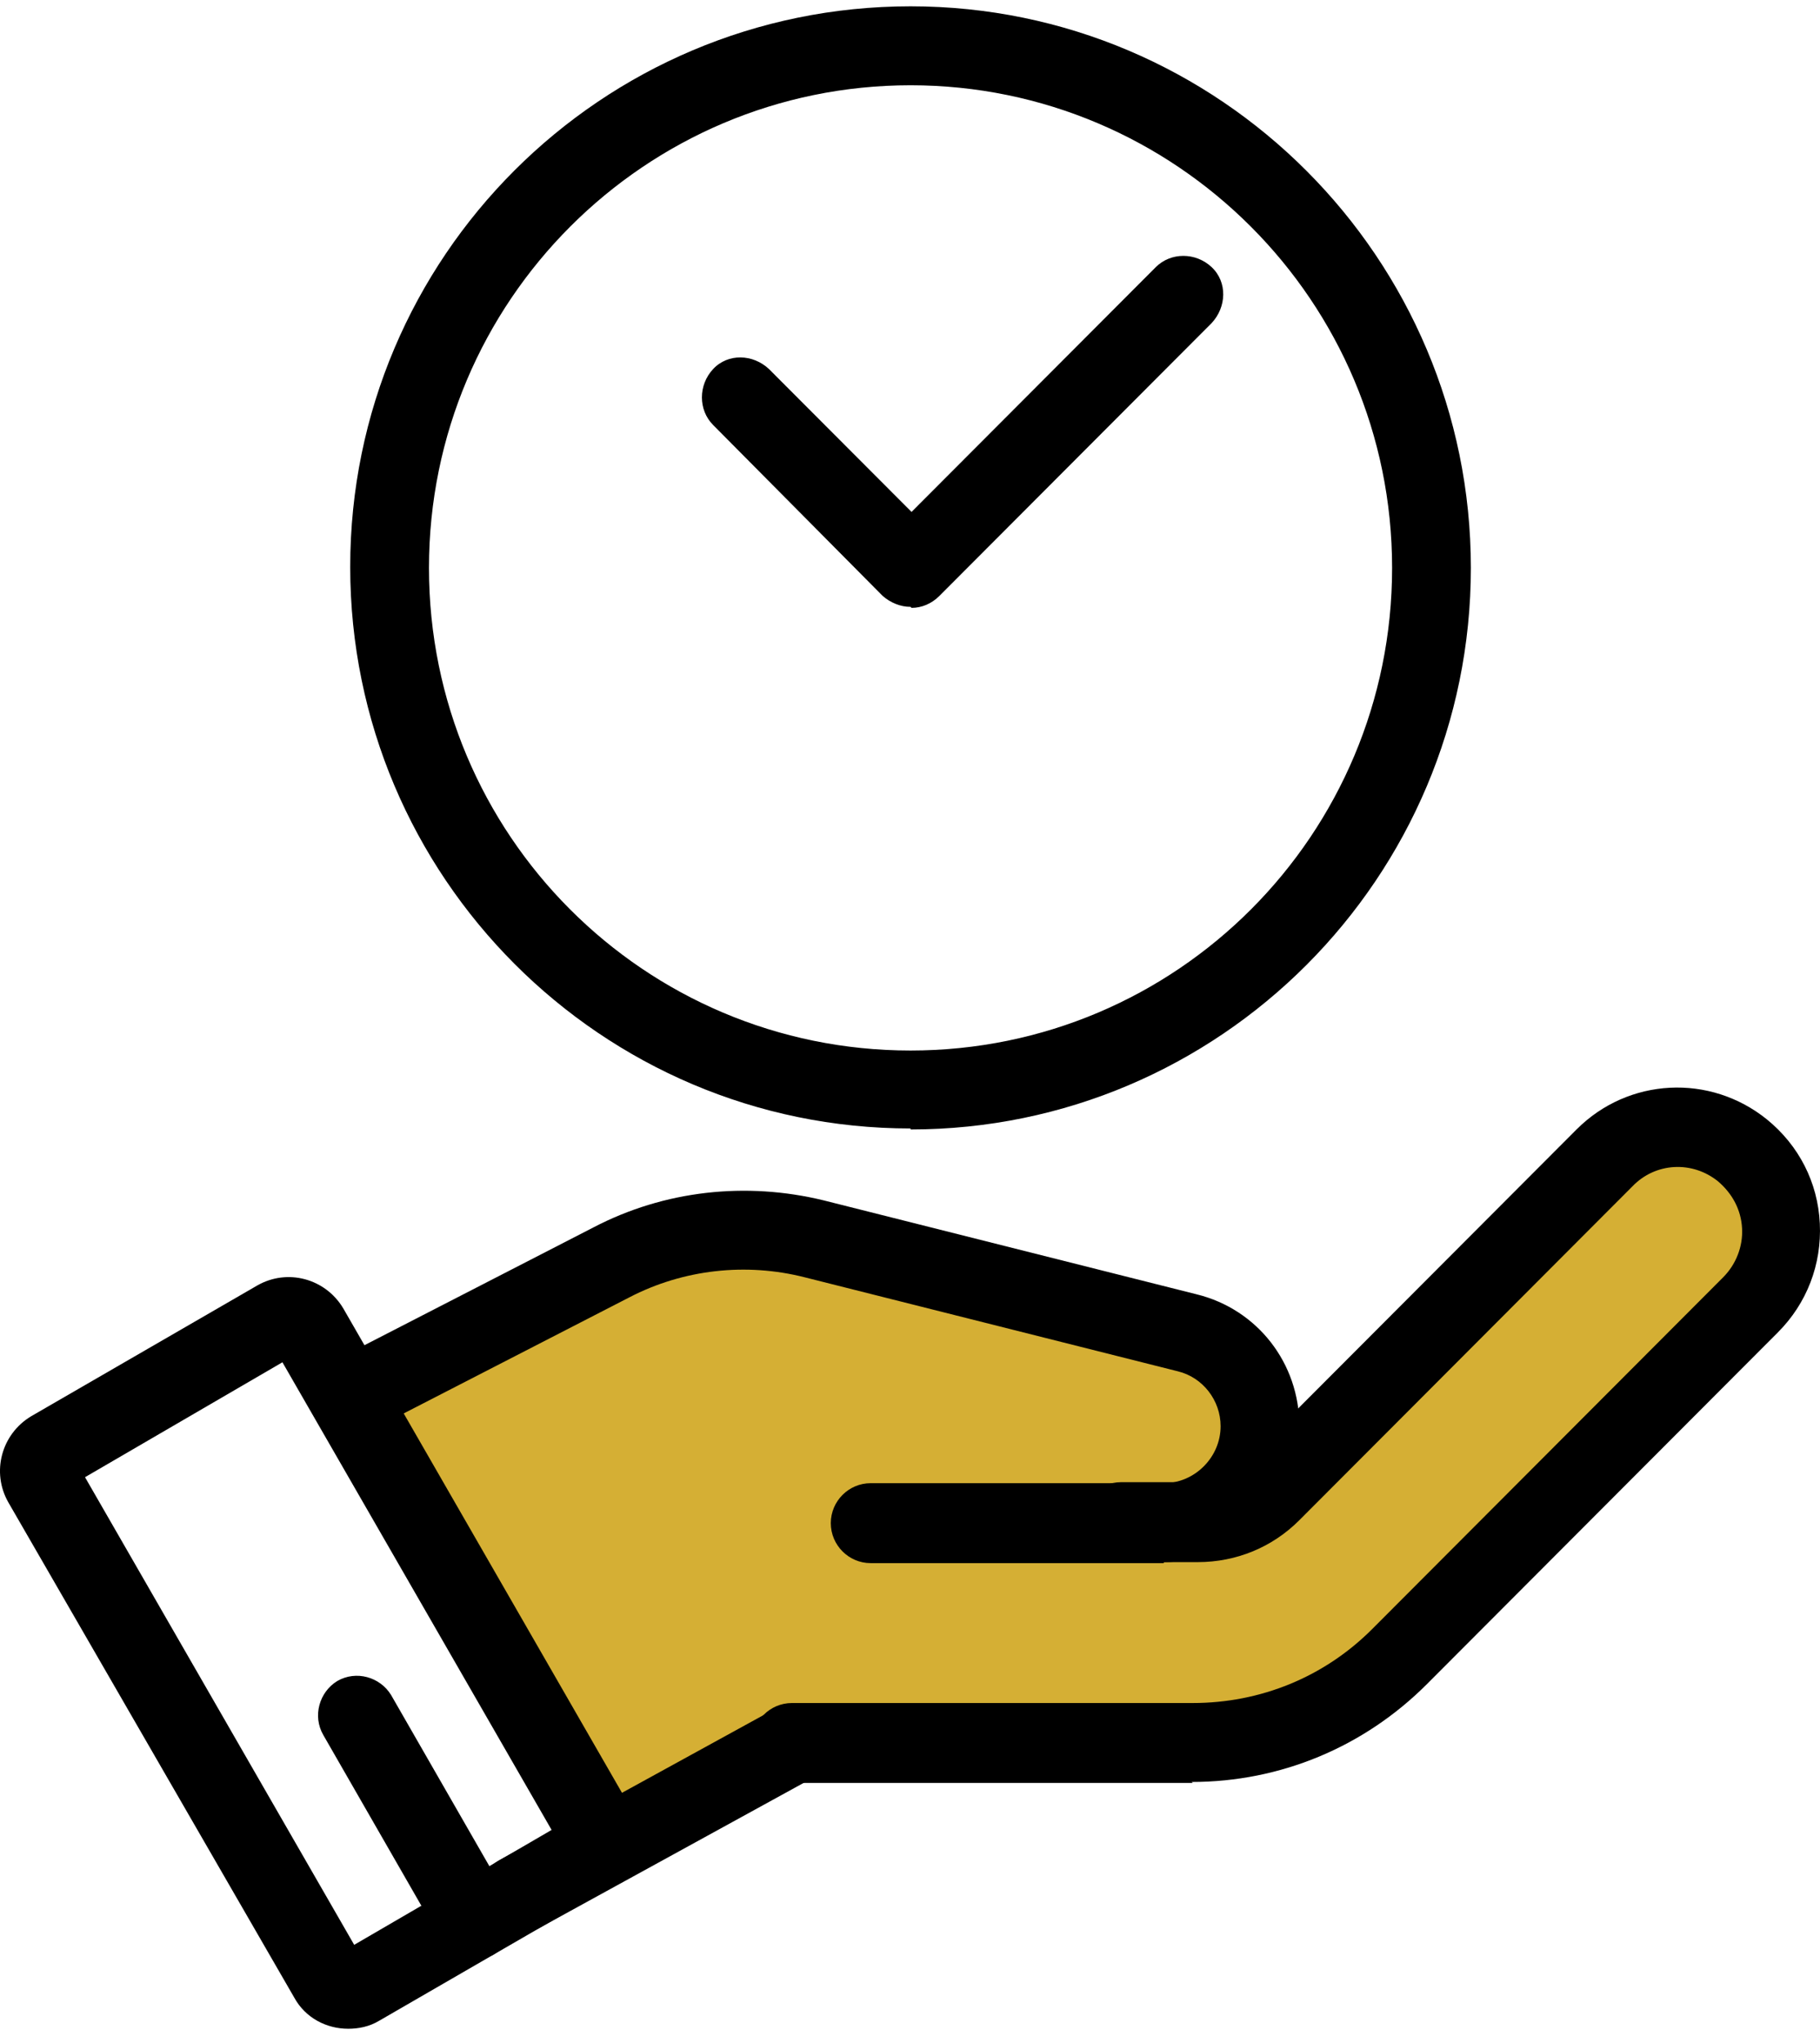
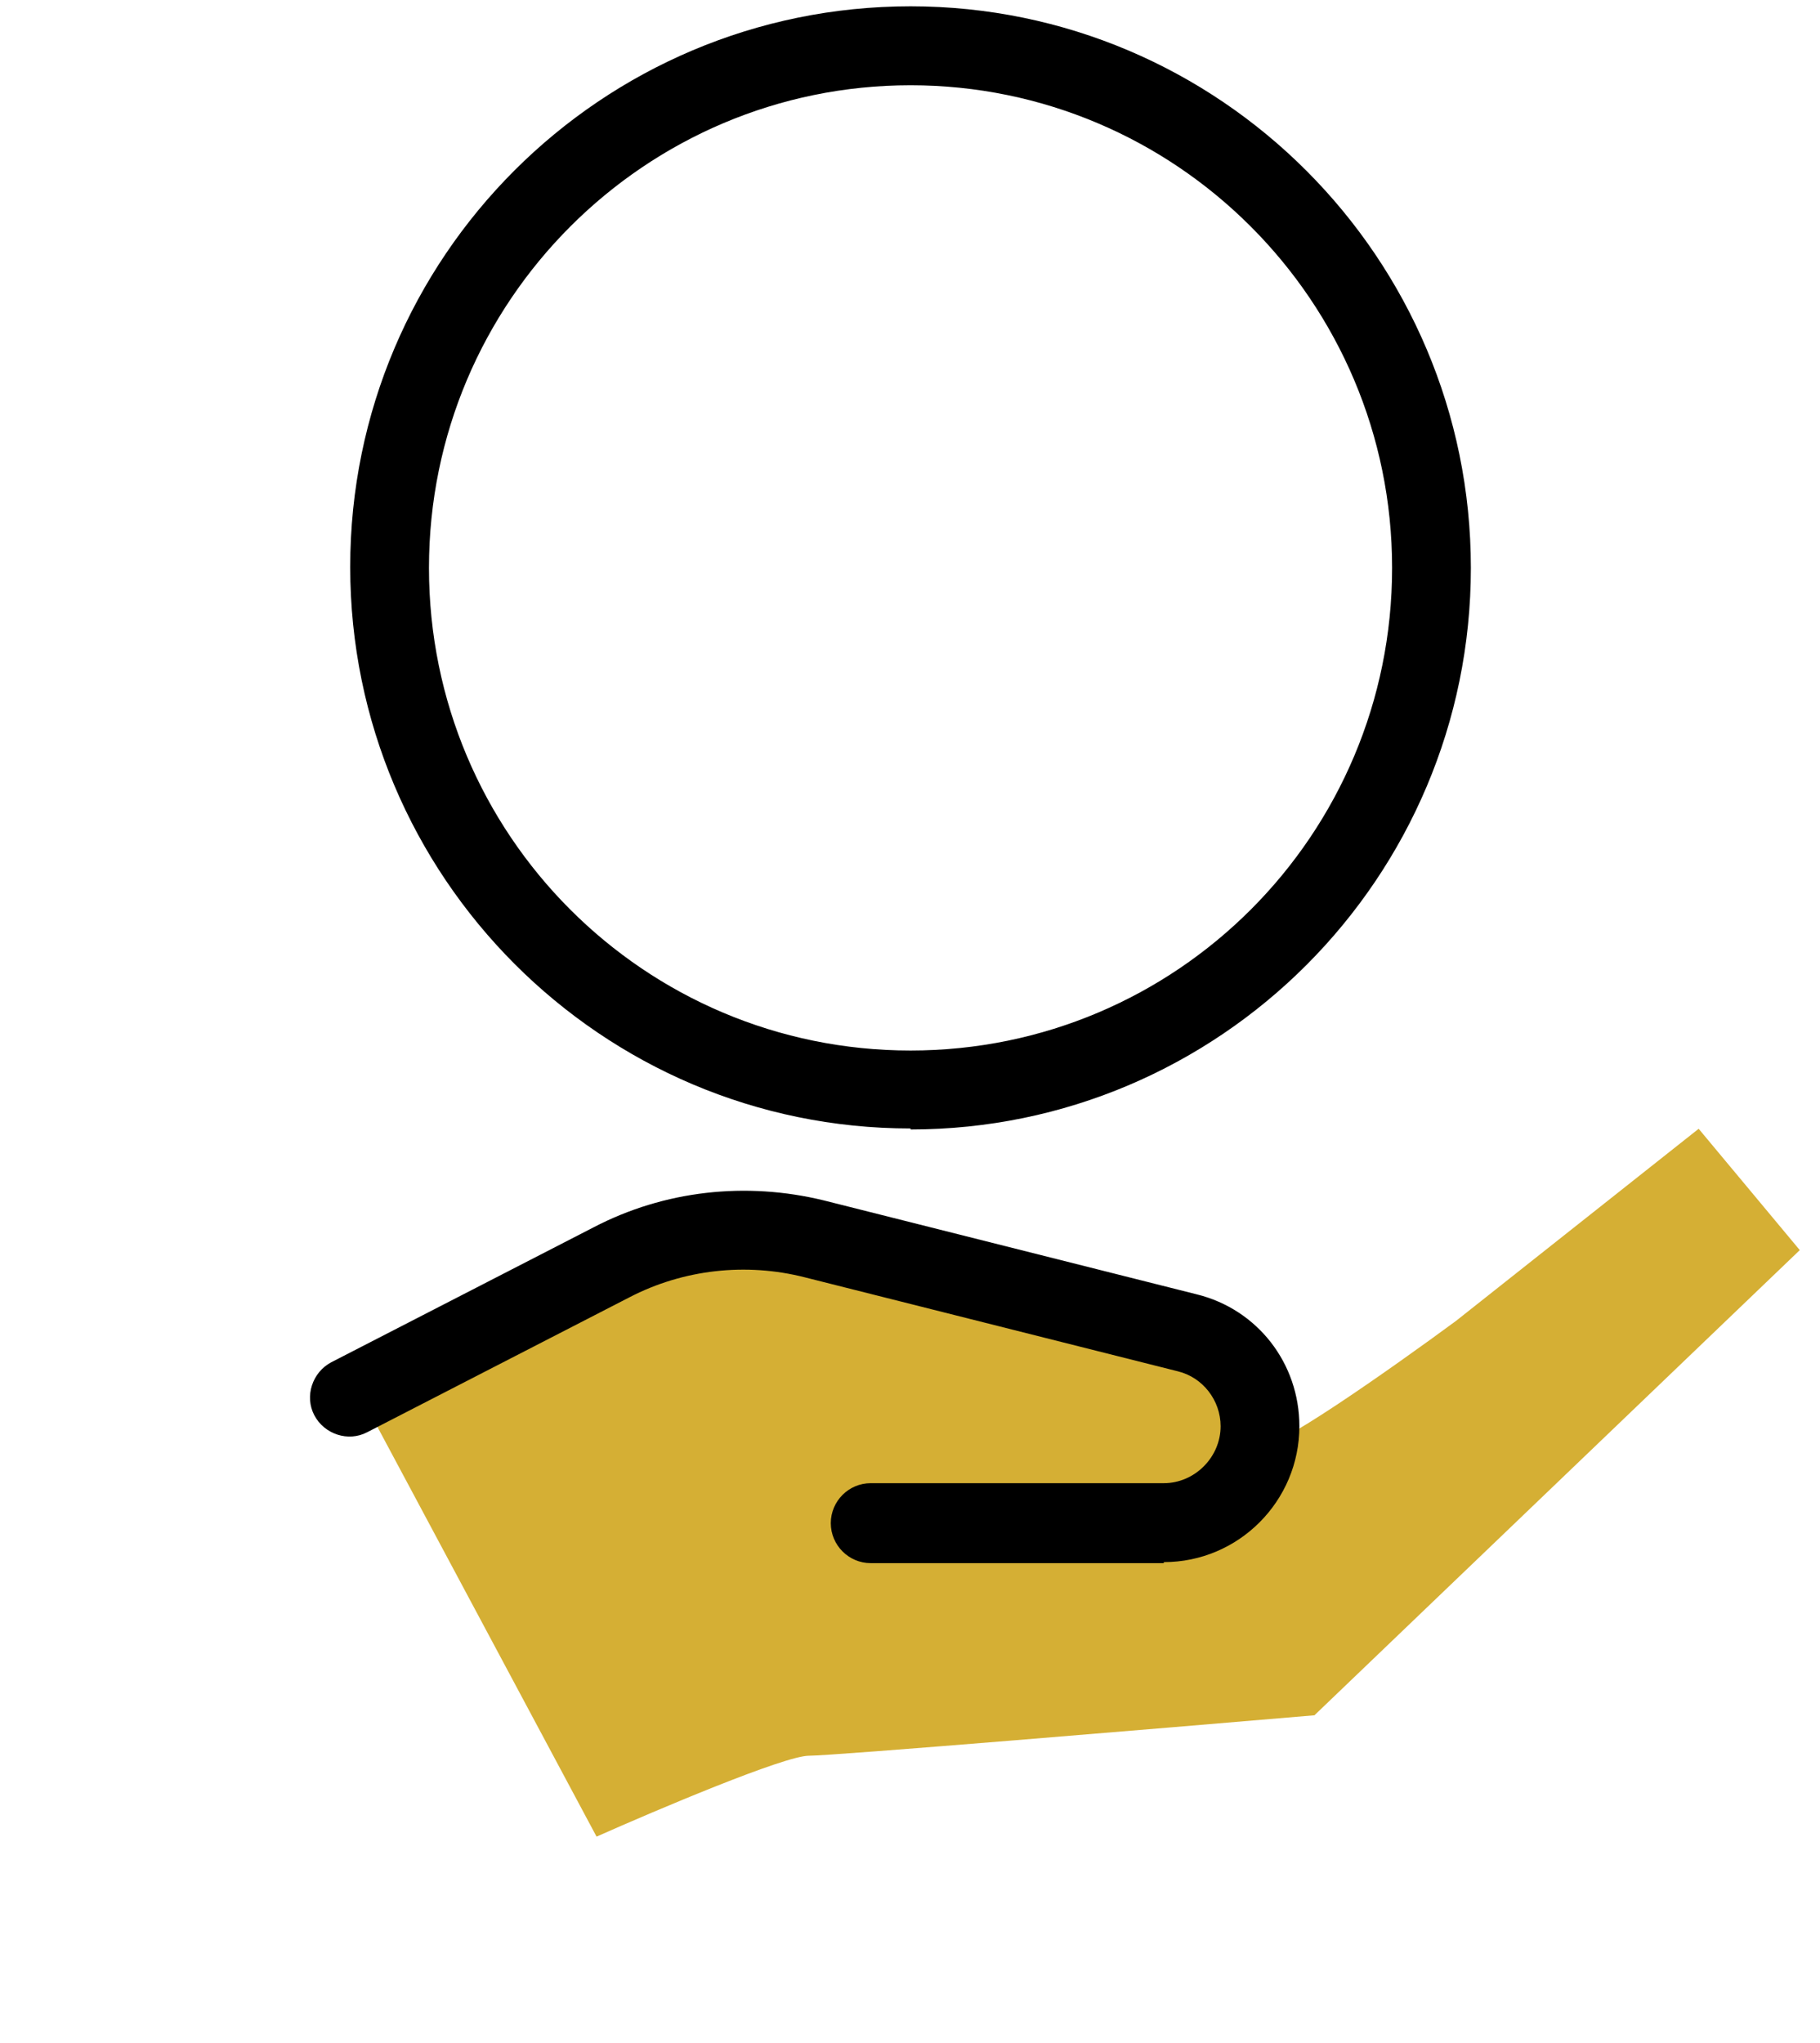
<svg xmlns="http://www.w3.org/2000/svg" width="90" height="101" viewBox="0 0 90 101" fill="none">
  <path d="M35 61.312L18 69.312L29.5 90.812C32.5 89.479 38.8 86.812 40 86.812C41.2 86.812 57.167 85.479 65 84.812L89 61.812L84 55.812L72 65.312C68.833 67.646 62.5 72.112 62.5 71.312C62.5 70.513 60.833 67.979 60 66.812L35 61.312Z" fill="#D5AF34" />
  <path d="M45.027 55.797C29.743 55.797 17.318 43.346 17.318 28.03C17.318 12.714 29.743 0.312 45.027 0.312C60.311 0.312 72.735 12.763 72.735 28.079C72.735 43.395 60.311 55.846 45.027 55.846V55.797ZM45.027 4.216C31.912 4.216 21.213 14.888 21.213 28.079C21.213 41.271 31.863 51.943 45.027 51.943C58.191 51.943 68.84 41.271 68.84 28.079C68.84 14.888 58.141 4.216 45.027 4.216Z" fill="black" />
-   <path d="M45.027 30.006C44.534 30.006 44.041 29.808 43.646 29.463L35.265 21.014C34.525 20.273 34.525 19.038 35.265 18.247C36.004 17.457 37.237 17.506 38.026 18.247L45.076 25.312L57.155 13.208C57.895 12.467 59.127 12.467 59.916 13.208C60.705 13.949 60.656 15.184 59.916 15.975L46.456 29.463C46.062 29.858 45.569 30.056 45.076 30.056L45.027 30.006Z" fill="black" />
-   <path d="M17.22 100.312C16.135 100.312 15.1 99.769 14.557 98.781L0.407 74.275C-0.431 72.793 0.062 70.915 1.541 70.026L12.733 63.554C14.212 62.714 16.086 63.208 16.973 64.69L31.074 89.196C31.468 89.937 31.616 90.728 31.37 91.567C31.172 92.358 30.63 93.05 29.94 93.445L18.748 99.917C18.255 100.214 17.713 100.312 17.22 100.312ZM4.204 73.04L17.515 96.162L27.277 90.481L13.966 67.358L4.204 73.04Z" fill="black" />
-   <path d="M58.98 88.158H39.16C38.075 88.158 37.188 87.269 37.188 86.182C37.188 85.095 38.075 84.206 39.16 84.206H58.98C62.332 84.206 65.488 82.921 67.854 80.55L85.209 63.158C85.85 62.516 86.195 61.627 86.146 60.737C86.096 59.799 85.653 59.008 84.962 58.415C83.68 57.378 81.856 57.477 80.722 58.662L64.255 75.164C62.924 76.498 61.149 77.239 59.226 77.239H55.43C54.345 77.239 53.458 76.35 53.458 75.263C53.458 74.176 54.345 73.287 55.43 73.287H59.226C60.064 73.287 60.853 72.941 61.494 72.348L77.961 55.846C80.525 53.277 84.568 53.079 87.378 55.352C88.956 56.637 89.893 58.465 89.991 60.49C90.09 62.516 89.35 64.443 87.921 65.876L70.566 83.267C67.46 86.38 63.318 88.109 58.93 88.109L58.98 88.158Z" fill="black" />
  <path d="M57.55 77.289H43.055C41.97 77.289 41.083 76.4 41.083 75.312C41.083 74.225 41.97 73.336 43.055 73.336H57.55C59.078 73.336 60.36 72.052 60.36 70.52C60.36 69.235 59.473 68.099 58.24 67.803L39.801 63.158C36.892 62.417 33.786 62.763 31.123 64.147L18.156 70.817C17.22 71.311 16.036 70.915 15.543 69.977C15.05 69.038 15.445 67.852 16.381 67.358L29.348 60.688C32.849 58.86 36.892 58.415 40.737 59.354L59.177 63.998C62.184 64.739 64.255 67.407 64.255 70.52C64.255 74.225 61.248 77.239 57.55 77.239V77.289Z" fill="black" />
-   <path d="M23.481 96.903C22.791 96.903 22.15 96.558 21.805 95.915L15.987 85.787C15.445 84.848 15.79 83.662 16.677 83.119C17.614 82.575 18.797 82.921 19.34 83.811L25.157 93.939C25.7 94.878 25.355 96.064 24.467 96.607C24.171 96.805 23.826 96.854 23.481 96.854V96.903Z" fill="black" />
-   <path d="M23.728 93.642C23.728 92.951 24.073 92.308 24.714 91.963L38.124 84.601C39.061 84.058 40.244 84.403 40.787 85.293C41.329 86.231 40.984 87.417 40.096 87.961L26.686 95.322C25.749 95.866 24.566 95.52 24.023 94.631C23.826 94.334 23.777 93.988 23.777 93.642H23.728Z" fill="black" />
</svg>